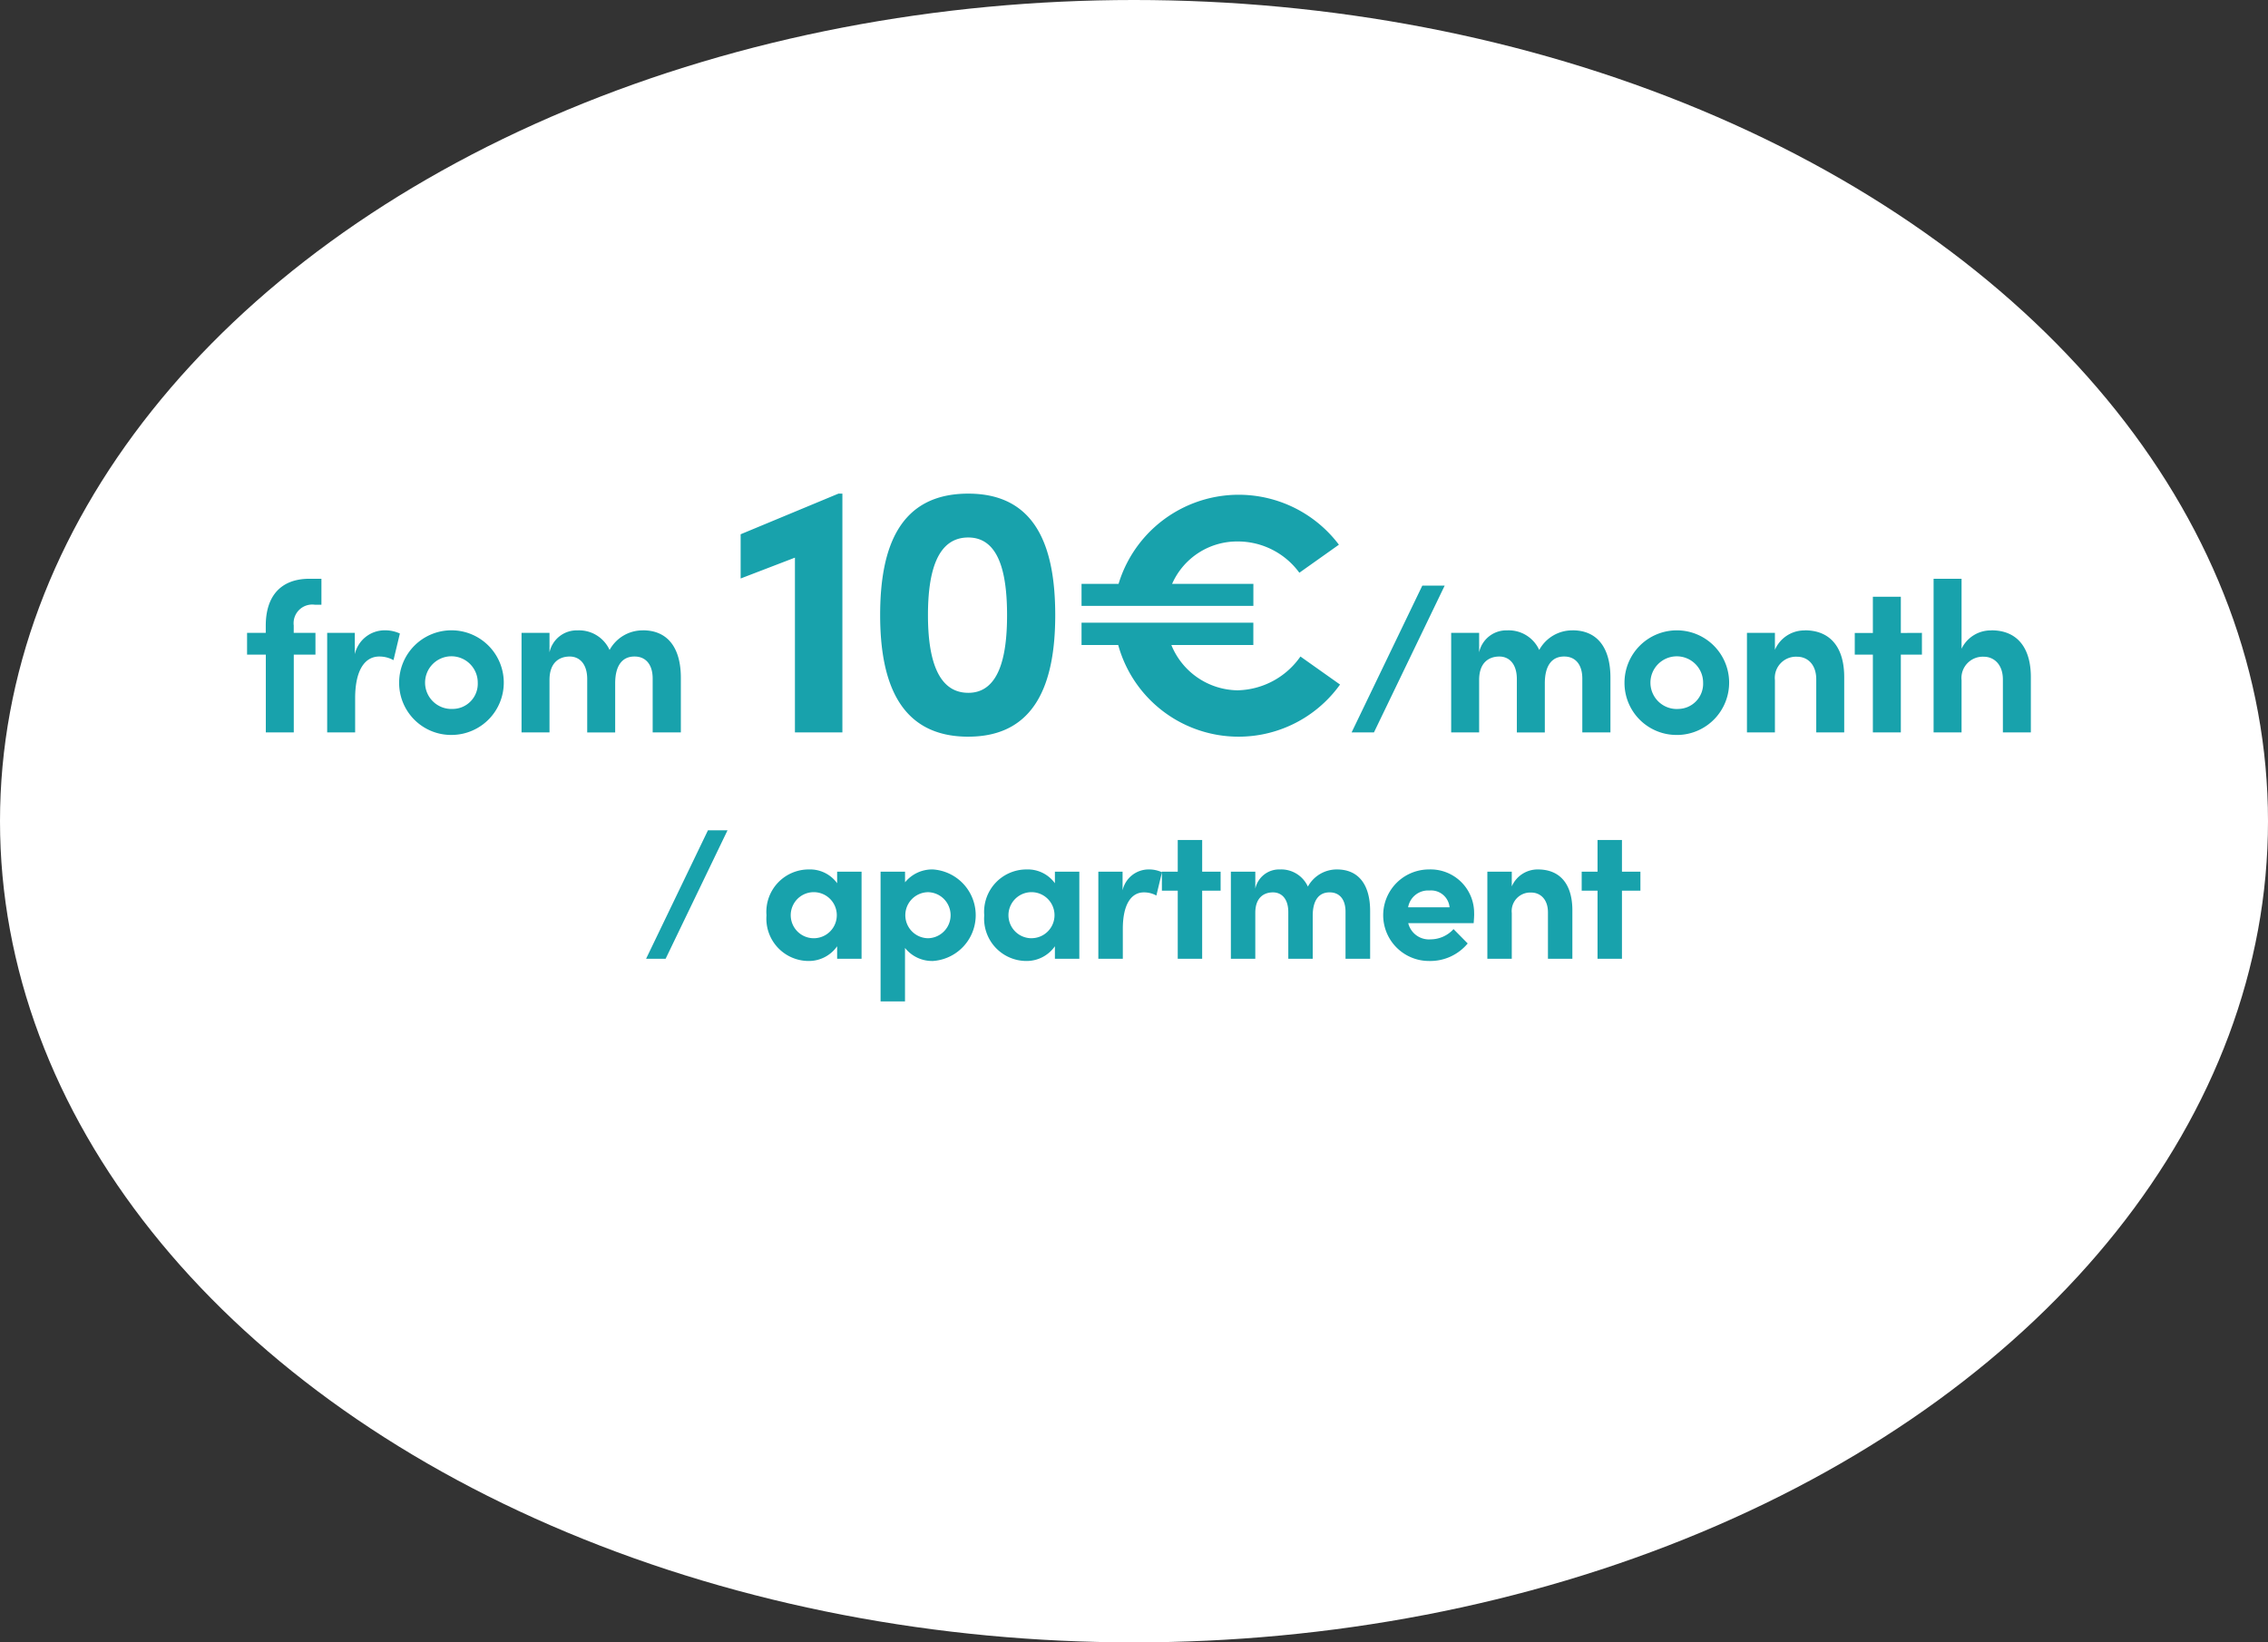
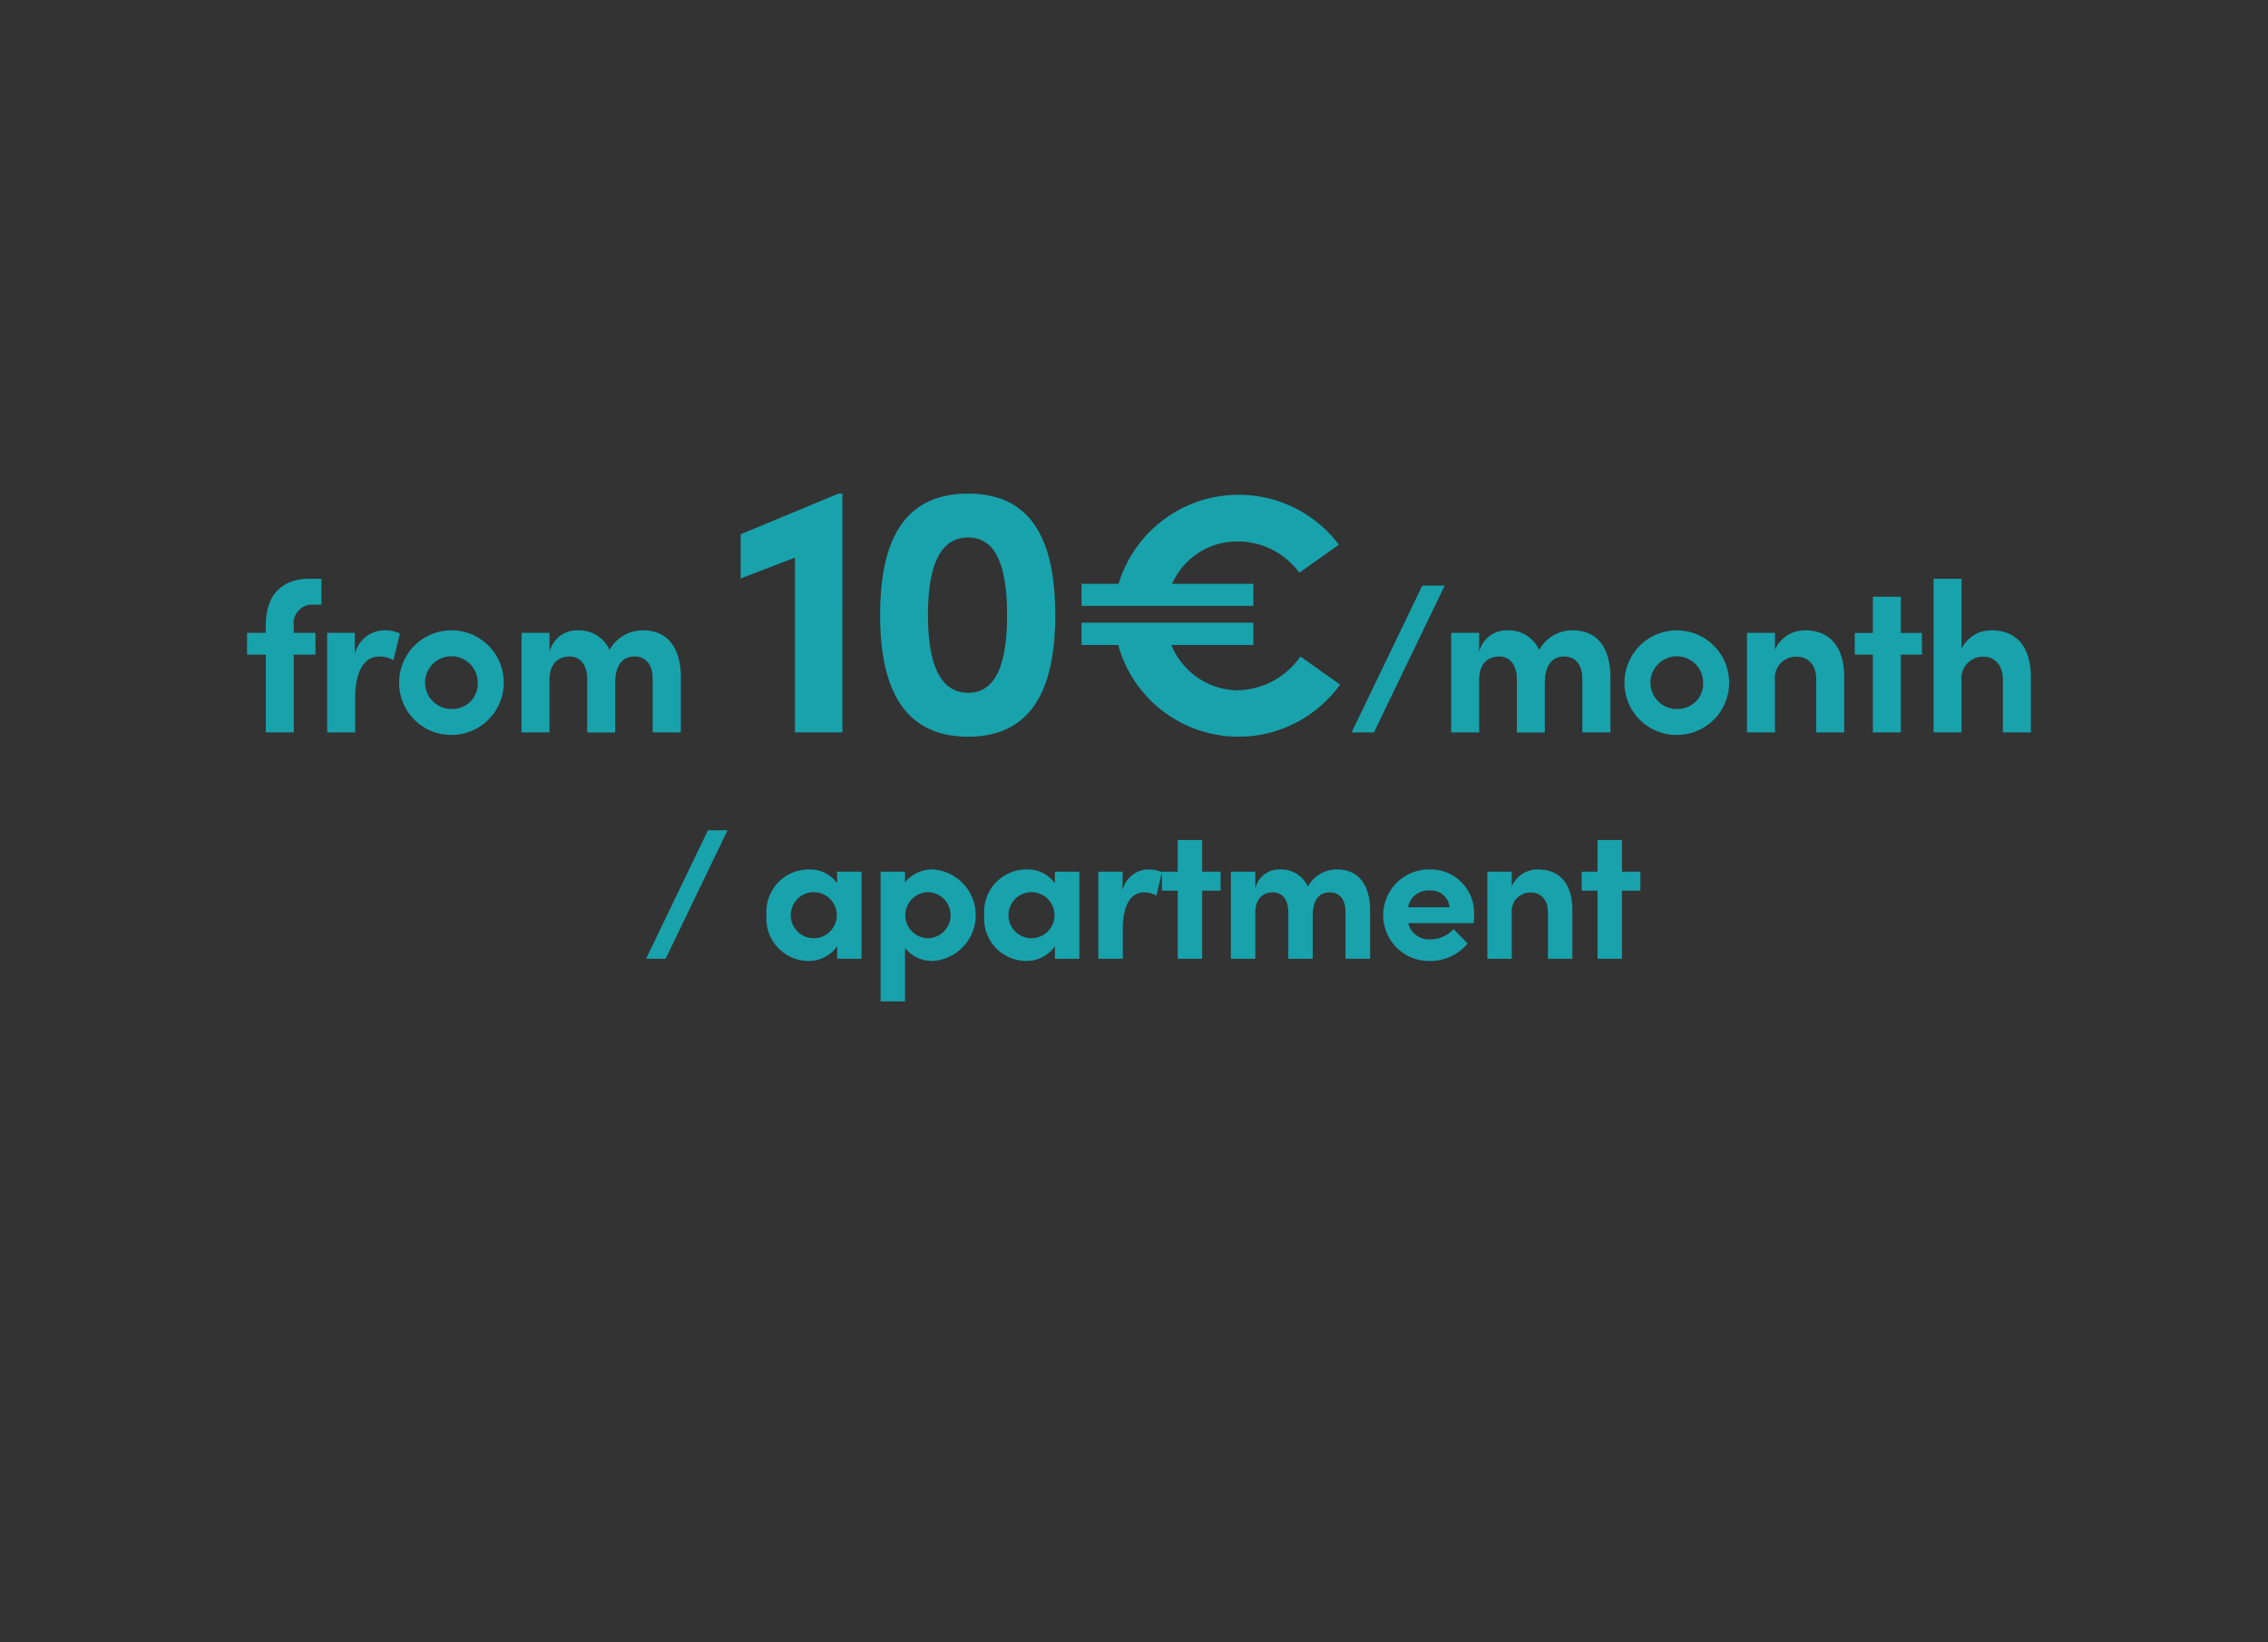
<svg xmlns="http://www.w3.org/2000/svg" width="170.32" height="123.34" viewBox="0 0 170.32 123.34">
  <rect x="0" y="0" width="170.32" height="123.34" fill="#333333" stroke="none" />
  <g id="banner-promo-4-en" transform="translate(0 6)">
    <g id="Calque_1" data-name="Calque 1">
      <g id="Groupe_4" data-name="Groupe 4">
-         <ellipse id="Ellipse_2" data-name="Ellipse 2" cx="85.16" cy="61.67" rx="85.16" ry="61.67" transform="translate(0 -6)" fill="#fff" />
        <path id="Tracé_34" data-name="Tracé 34" d="M26.818,17.416V15.464h-.9c-2.128,0-3.28,1.28-3.28,3.52v.544H21.234V21.16h1.408V27h2.1V21.16H26.37V19.528H24.738v-.56a1.4,1.4,0,0,1,1.6-1.552Zm4.7,1.92a2.3,2.3,0,0,0-2.192,1.792v-1.6H27.25V27h2.1V24.44c0-2.128.736-3.136,1.808-3.136a2.175,2.175,0,0,1,1.072.272l.48-2A2.661,2.661,0,0,0,31.522,19.336Zm5.152,7.856a3.929,3.929,0,1,0-4.016-3.92A3.906,3.906,0,0,0,36.674,27.192Zm0-1.952a1.978,1.978,0,1,1,1.888-1.968A1.891,1.891,0,0,1,36.674,25.24Zm14.288-5.9a2.823,2.823,0,0,0-2.5,1.472,2.517,2.517,0,0,0-2.4-1.472,2.09,2.09,0,0,0-2.112,1.648V19.528h-2.1V27h2.1V23.064c0-1.344.768-1.76,1.52-1.76.7,0,1.312.512,1.312,1.7v4h2.1V23.32c0-1.392.576-2.032,1.472-2.016.736,0,1.344.5,1.344,1.664V27H53.81V22.9C53.81,20.664,52.834,19.336,50.962,19.336ZM58.3,12.123v3.321l4.077-1.566V27h3.564V9.072h-.3Zm17.091,15.2c5.1,0,6.534-4.1,6.534-9.126,0-5.1-1.431-9.126-6.534-9.126-5.157,0-6.615,4.023-6.615,9.126C68.78,23.22,70.238,27.324,75.395,27.324Zm0-3.294c-2.322,0-3.024-2.619-3.024-5.832,0-3.267.7-5.832,3.024-5.832,2.268,0,2.916,2.565,2.916,5.832C78.311,21.411,77.663,24.03,75.395,24.03ZM90.7,15.849a5.333,5.333,0,0,1,4.914-3.186,5.727,5.727,0,0,1,4.644,2.349l2.97-2.106A9.427,9.427,0,0,0,86.68,15.849H83.9V17.5H96.805V15.849Zm9.639,5.454a5.906,5.906,0,0,1-4.725,2.538,5.448,5.448,0,0,1-4.968-3.4h6.156V18.765H83.9v1.674h2.754a9.375,9.375,0,0,0,16.659,2.97Zm5.52,5.7,5.312-11.024h-1.68L104.183,27Zm14.912-7.664a2.823,2.823,0,0,0-2.5,1.472,2.517,2.517,0,0,0-2.4-1.472,2.09,2.09,0,0,0-2.112,1.648V19.528h-2.1V27h2.1V23.064c0-1.344.768-1.76,1.52-1.76.7,0,1.312.512,1.312,1.7v4h2.1V23.32c0-1.392.576-2.032,1.472-2.016.736,0,1.344.5,1.344,1.664V27h2.112V22.9C123.623,20.664,122.646,19.336,120.775,19.336Zm7.92,7.856a3.929,3.929,0,1,0-4.016-3.92A3.906,3.906,0,0,0,128.695,27.192Zm0-1.952a1.978,1.978,0,1,1,1.888-1.968A1.891,1.891,0,0,1,128.695,25.24Zm9.52-5.9a2.415,2.415,0,0,0-2.24,1.456V19.528h-2.1V27h2.1V23.08a1.591,1.591,0,0,1,1.68-1.76c.72,0,1.424.528,1.424,1.7V27h2.1V22.9C141.191,20.664,140.167,19.336,138.215,19.336Zm7.216.192v-2.72h-2.1v2.72h-1.36V21.16h1.36V27h2.1V21.16h1.584V19.528Zm6.8-.192a2.431,2.431,0,0,0-2.24,1.376V15.464h-2.1V27h2.1V23.08a1.6,1.6,0,0,1,1.68-1.76c.72,0,1.424.544,1.424,1.712V27h2.1V22.9C155.206,20.664,154.182,19.336,152.23,19.336ZM52.667,44l4.648-9.646h-1.47L51.2,44Zm12.88-5.67a2.508,2.508,0,0,0-2.114-1.036,3.182,3.182,0,0,0-3.192,3.444,3.178,3.178,0,0,0,3.15,3.43,2.588,2.588,0,0,0,2.156-1.106V44h1.834V37.462H65.547ZM63.8,42.46A1.73,1.73,0,0,1,63.783,39,1.729,1.729,0,0,1,63.8,42.46Zm8.946-5.166a2.626,2.626,0,0,0-2.1.966v-.8H68.809v9.744h1.834V43.188a2.6,2.6,0,0,0,2.1.98,3.445,3.445,0,0,0,0-6.874Zm-.35,5.166a1.729,1.729,0,0,1,0-3.458,1.73,1.73,0,0,1,0,3.458ZM81.9,38.33a2.508,2.508,0,0,0-2.114-1.036,3.182,3.182,0,0,0-3.192,3.444,3.178,3.178,0,0,0,3.15,3.43A2.588,2.588,0,0,0,81.9,43.062V44h1.834V37.462H81.9Zm-1.75,4.13A1.73,1.73,0,0,1,80.135,39a1.729,1.729,0,0,1,.014,3.458Zm8.75-5.166a2.008,2.008,0,0,0-1.918,1.568v-1.4h-1.82V44H87V41.76c0-1.862.644-2.744,1.582-2.744a1.9,1.9,0,0,1,.938.238l.42-1.75A2.328,2.328,0,0,0,88.9,37.294Zm4.06.168v-2.38H91.125v2.38h-1.19V38.89h1.19V44h1.834V38.89h1.386V37.462Zm10.122-.168a2.47,2.47,0,0,0-2.184,1.288,2.2,2.2,0,0,0-2.1-1.288,1.828,1.828,0,0,0-1.848,1.442V37.462H95.115V44h1.834V40.556c0-1.176.672-1.54,1.33-1.54.616,0,1.148.448,1.148,1.484V44h1.834V40.78c0-1.218.5-1.778,1.288-1.764.644,0,1.176.434,1.176,1.456V44h1.848V40.416C105.573,38.456,104.719,37.294,103.081,37.294Zm10.3,3.332a3.27,3.27,0,0,0-3.4-3.332A3.437,3.437,0,1,0,110,44.168a3.653,3.653,0,0,0,2.9-1.316l-1.064-1.078a2.335,2.335,0,0,1-1.722.77,1.6,1.6,0,0,1-1.68-1.218h4.914C113.371,41.032,113.385,40.808,113.385,40.626Zm-4.956-.49a1.52,1.52,0,0,1,1.6-1.26,1.393,1.393,0,0,1,1.512,1.26Zm9.744-2.842a2.113,2.113,0,0,0-1.96,1.274V37.462h-1.834V44h1.834V40.57a1.392,1.392,0,0,1,1.47-1.54c.63,0,1.246.462,1.246,1.484V44h1.834V40.416C120.777,38.456,119.881,37.294,118.173,37.294Zm6.314.168v-2.38h-1.834v2.38h-1.19V38.89h1.19V44h1.834V38.89h1.386V37.462Z" transform="translate(-2.68 22)" fill="#18a2ac" />
      </g>
    </g>
  </g>
</svg>